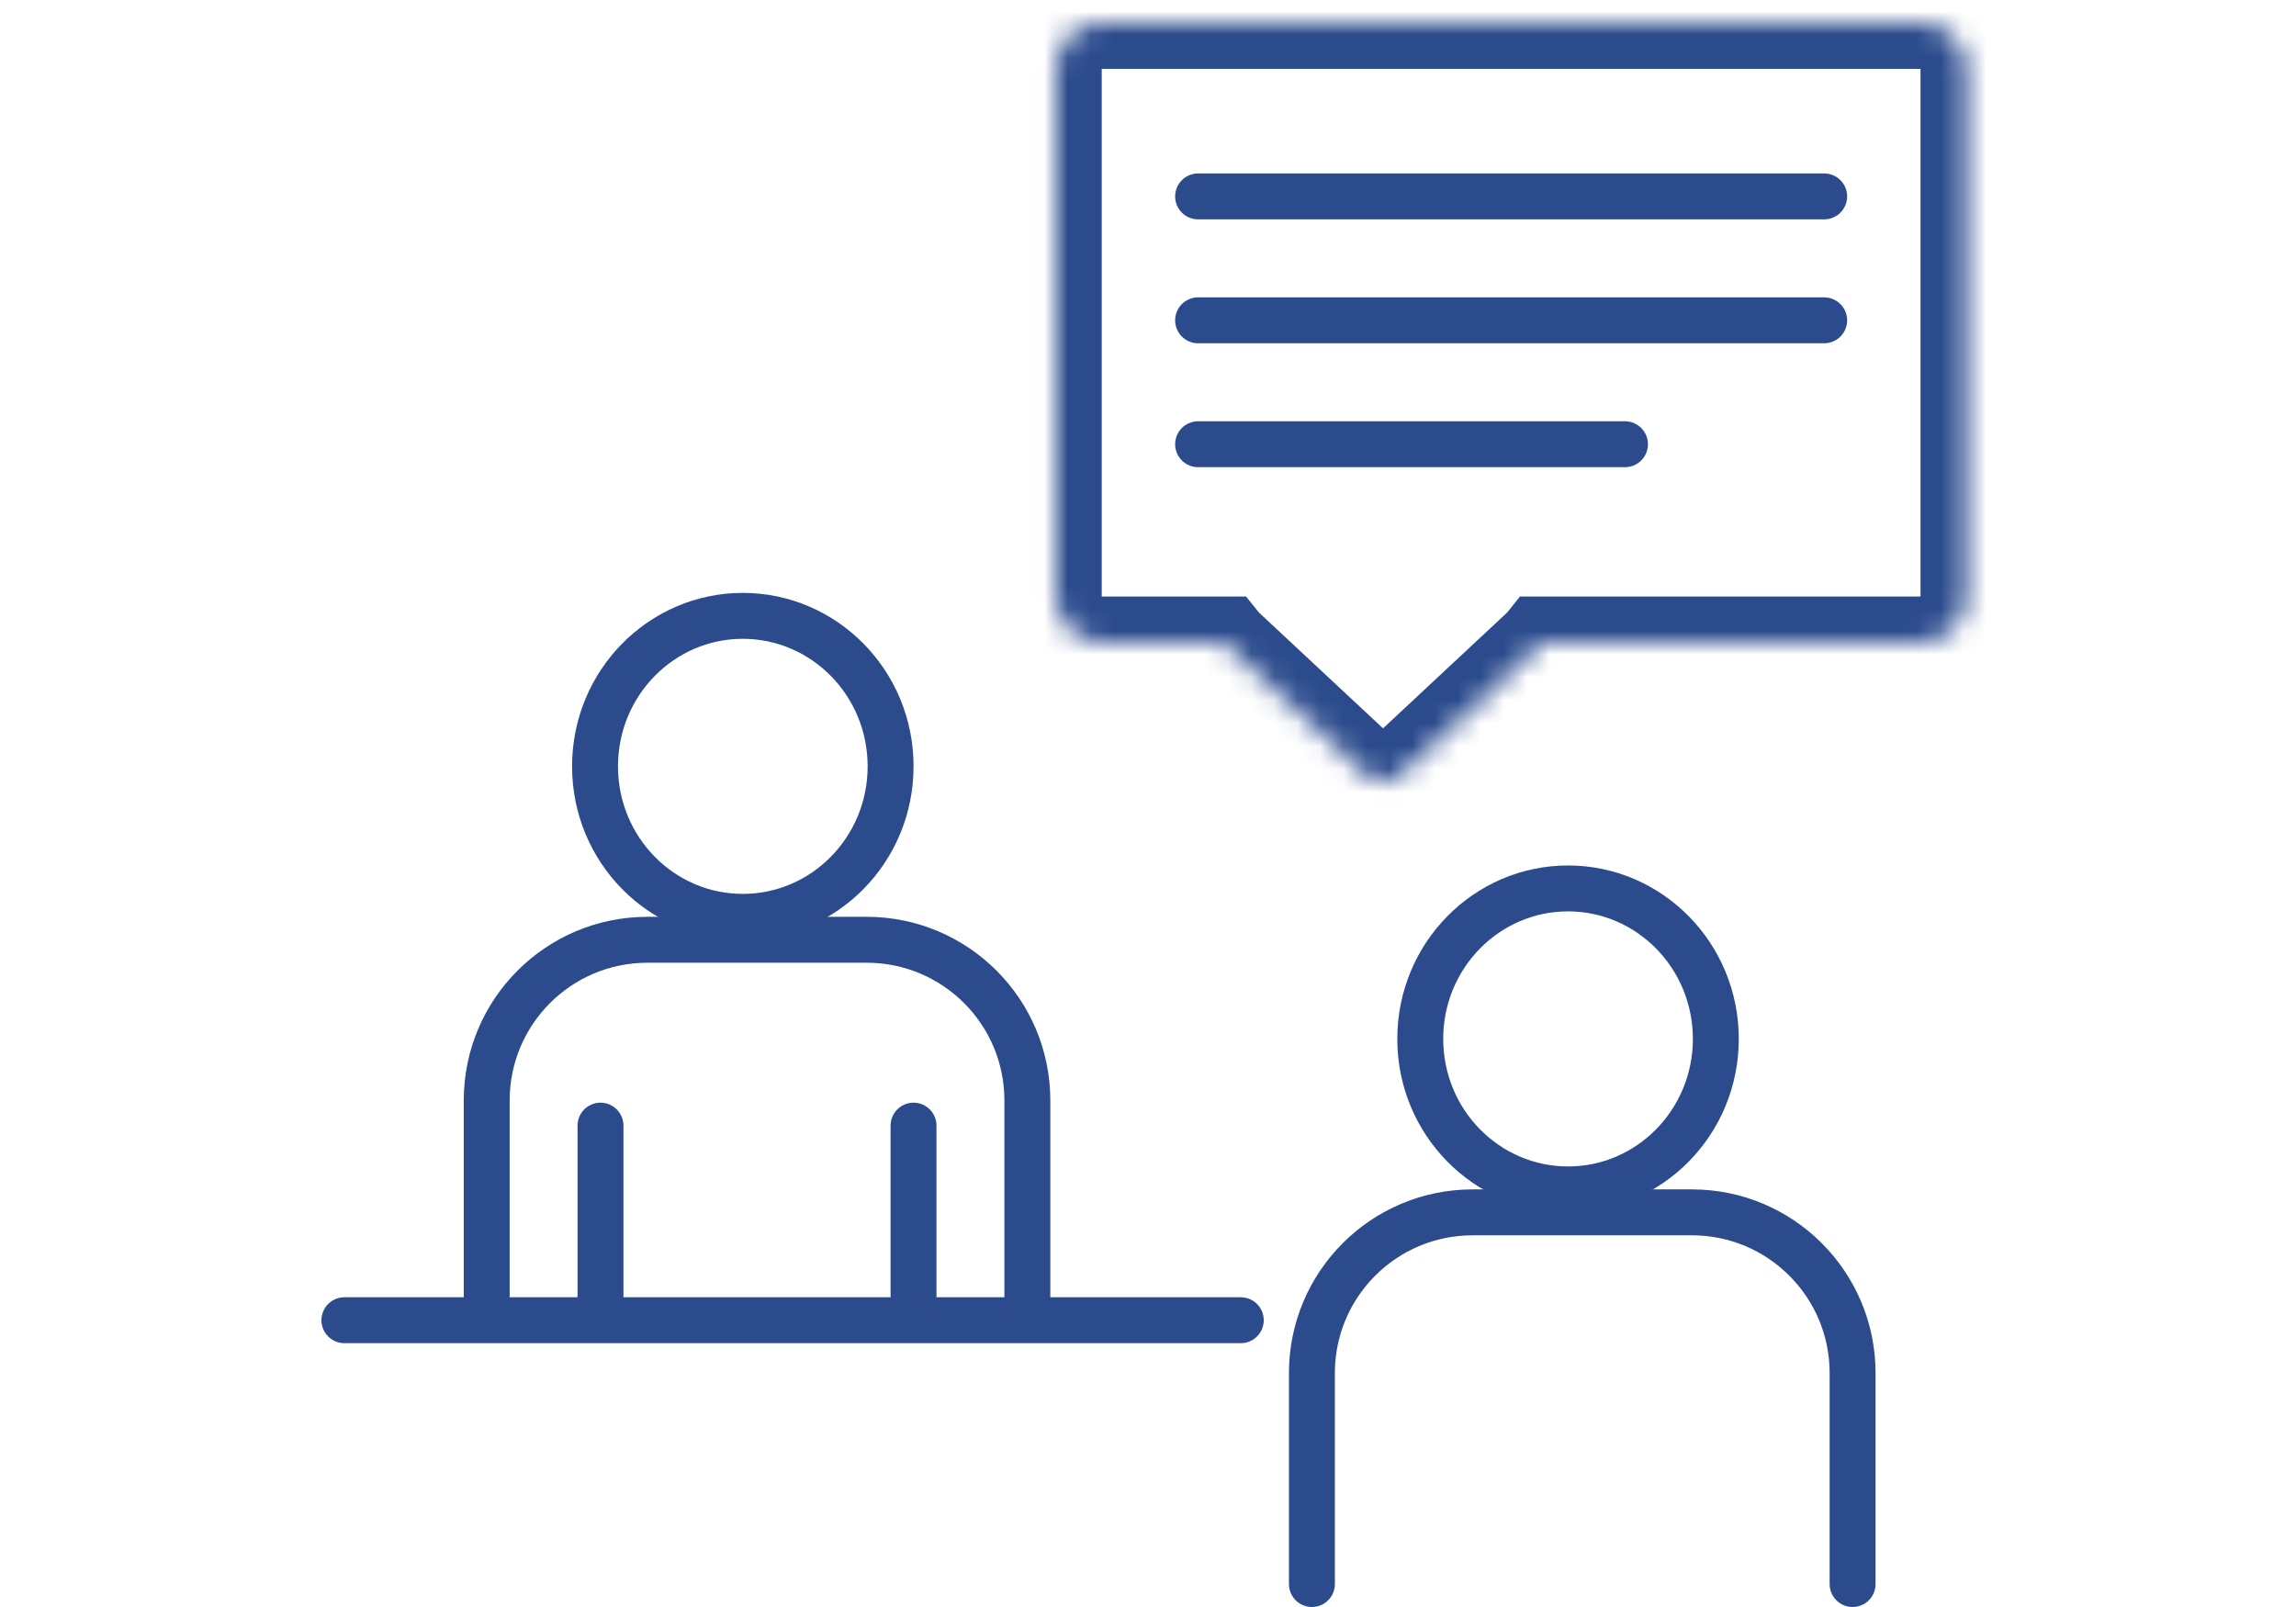
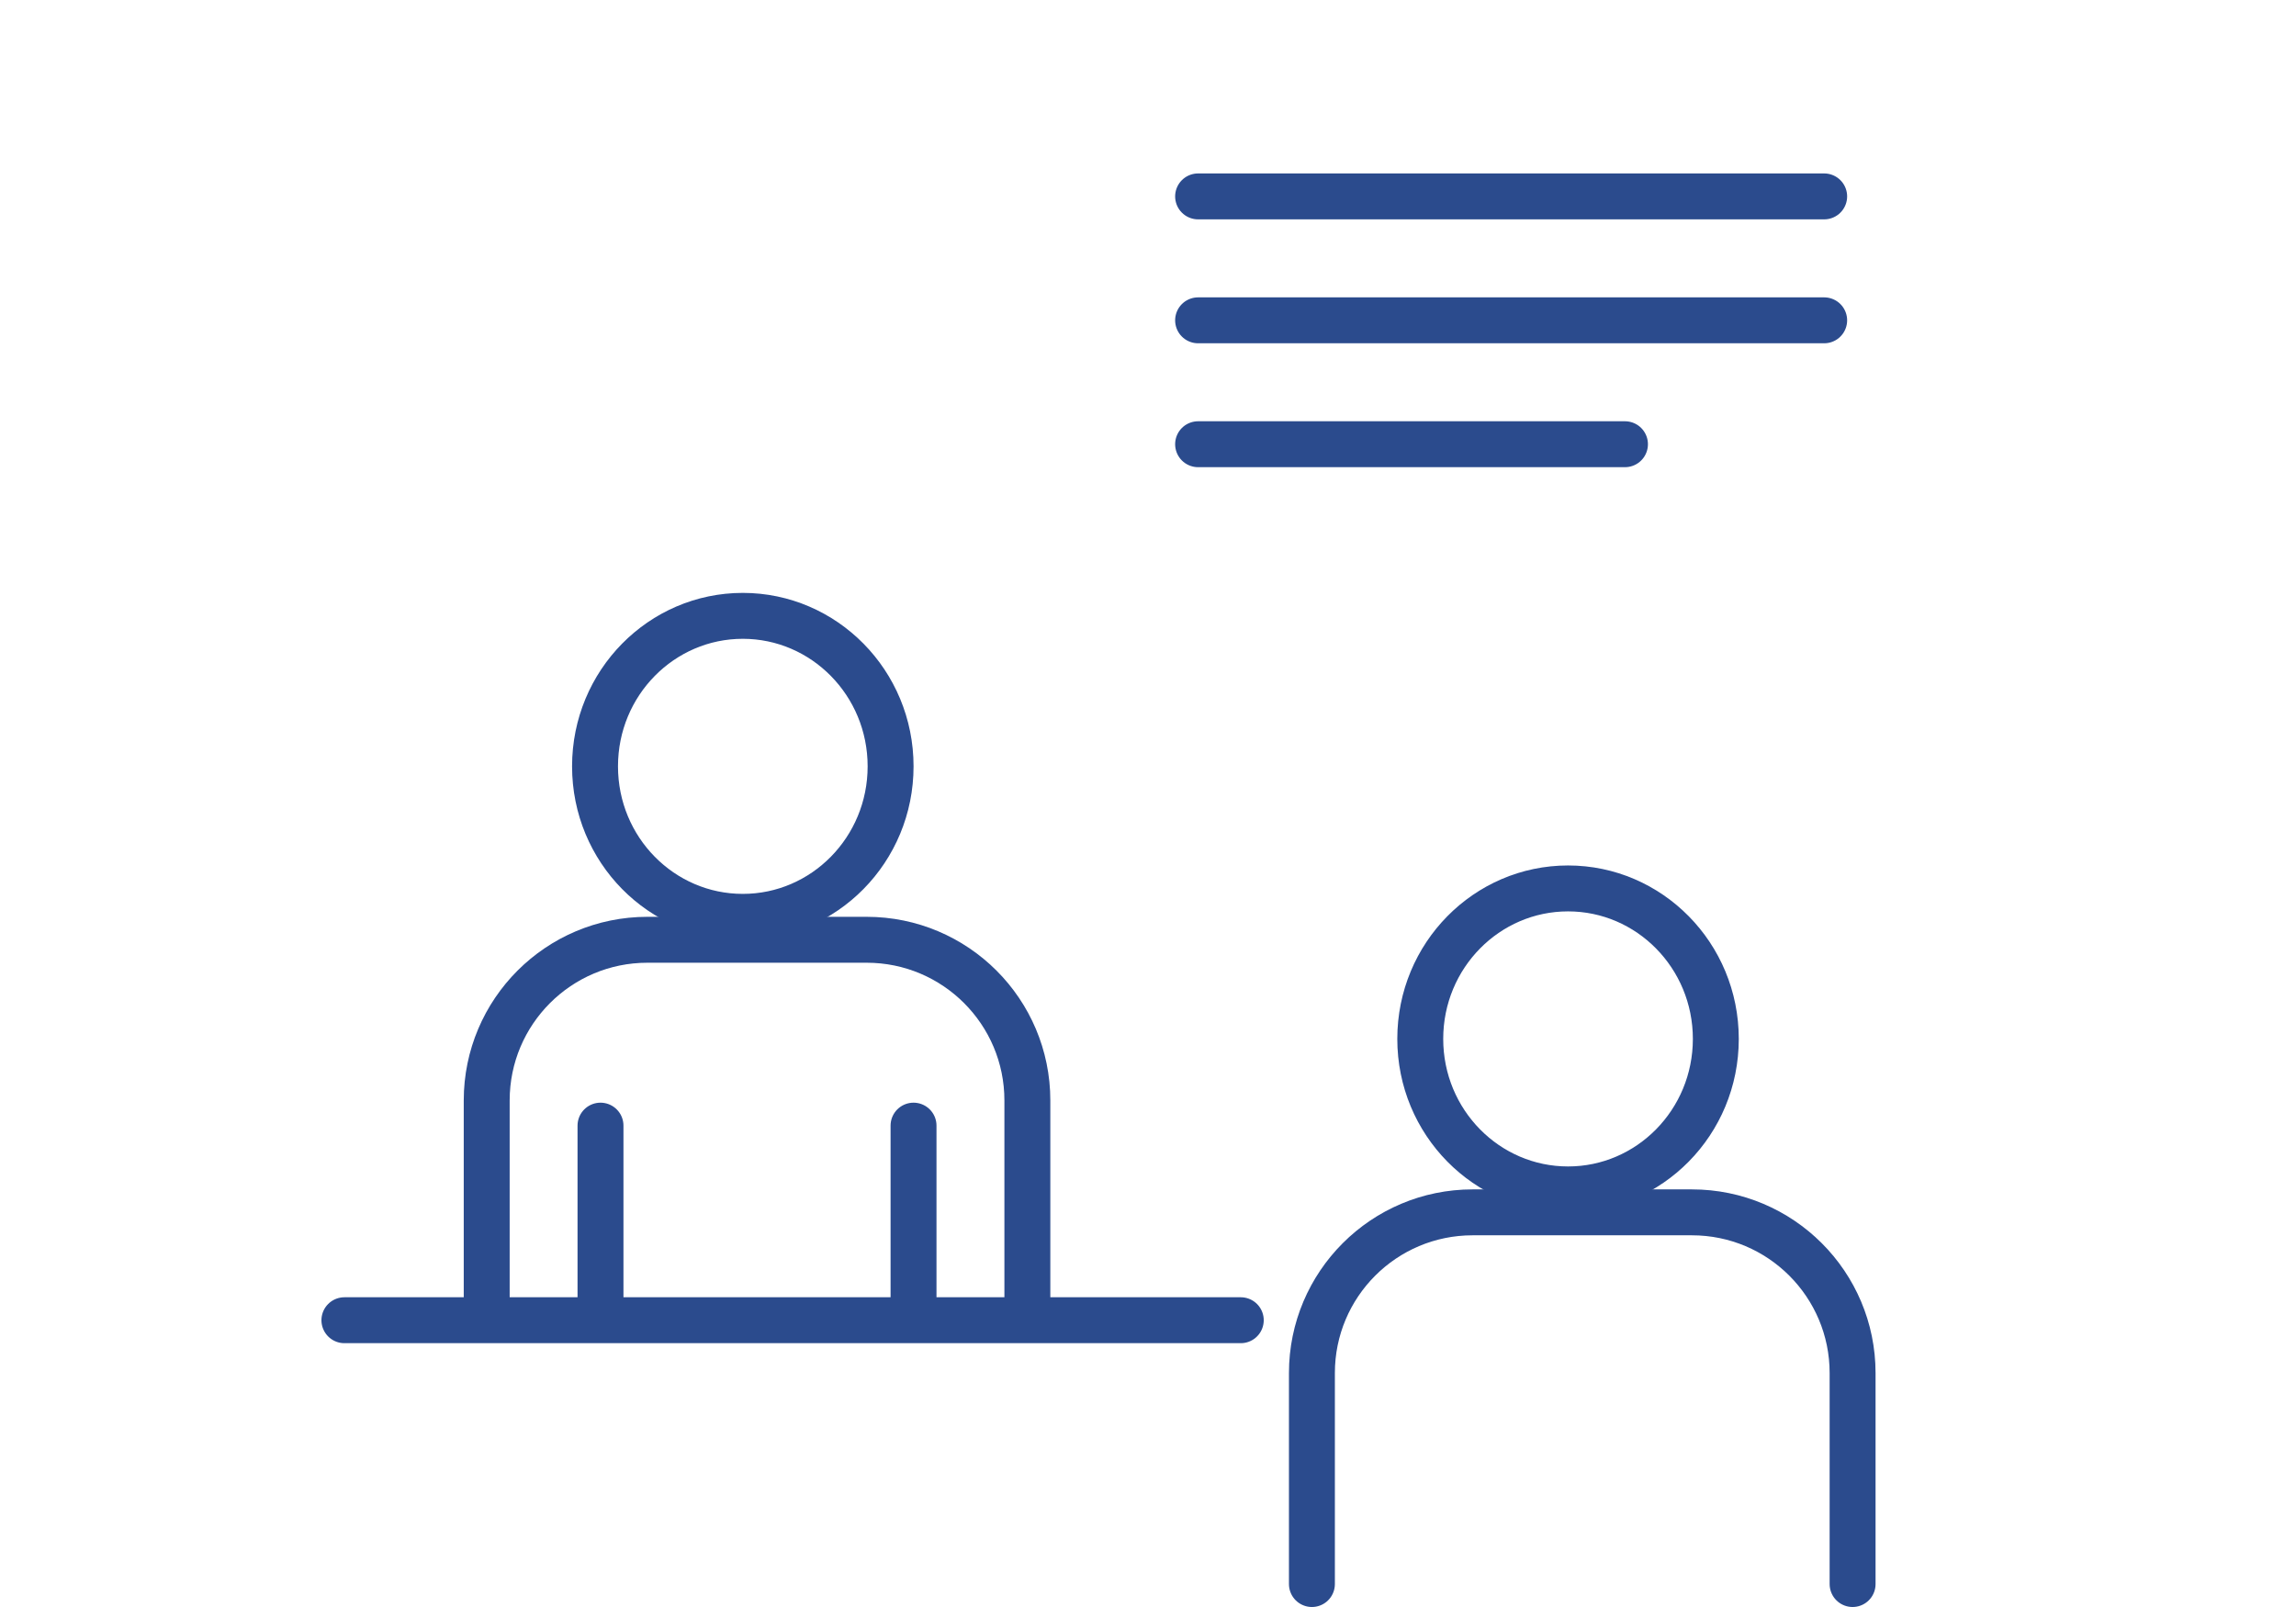
<svg xmlns="http://www.w3.org/2000/svg" width="100" height="70" viewBox="0 0 100 70" fill="none">
  <mask id="path-1-inside-1_45_68" fill="white">
    <path fill-rule="evenodd" clip-rule="evenodd" d="M47.985 1C46.88 1 45.985 1.895 45.985 3V25.984C45.985 27.089 46.88 27.984 47.985 27.984H53.312C53.343 28.023 53.378 28.061 53.417 28.097L59.555 33.824C59.939 34.183 60.535 34.183 60.919 33.824L67.058 28.097C67.096 28.061 67.131 28.023 67.162 27.984H83.646C84.751 27.984 85.646 27.089 85.646 25.984V3C85.646 1.895 84.751 1 83.646 1H47.985Z" />
  </mask>
-   <path d="M53.312 27.984L54.873 26.733L54.272 25.984H53.312V27.984ZM53.417 28.097L54.781 26.634L54.781 26.634L53.417 28.097ZM59.555 33.824L58.191 35.286L58.191 35.286L59.555 33.824ZM60.919 33.824L62.284 35.286L62.284 35.286L60.919 33.824ZM67.058 28.097L68.422 29.559L68.422 29.559L67.058 28.097ZM67.162 27.984V25.984H66.202L65.602 26.733L67.162 27.984ZM47.985 3L47.985 3V-1C45.776 -1 43.985 0.791 43.985 3H47.985ZM47.985 25.984V3H43.985V25.984H47.985ZM47.985 25.984H47.985H43.985C43.985 28.194 45.776 29.984 47.985 29.984V25.984ZM53.312 25.984H47.985V29.984H53.312V25.984ZM54.781 26.634C54.812 26.663 54.843 26.696 54.873 26.733L51.752 29.235C51.844 29.35 51.944 29.458 52.052 29.559L54.781 26.634ZM60.919 32.362L54.781 26.634L52.052 29.559L58.191 35.286L60.919 32.362ZM59.555 32.362C59.939 32.003 60.535 32.003 60.919 32.362L58.191 35.286C59.343 36.362 61.131 36.362 62.284 35.286L59.555 32.362ZM65.693 26.634L59.555 32.362L62.284 35.286L68.422 29.559L65.693 26.634ZM65.602 26.733C65.632 26.696 65.662 26.663 65.693 26.634L68.422 29.559C68.53 29.458 68.63 29.35 68.722 29.235L65.602 26.733ZM83.646 25.984H67.162V29.984H83.646V25.984ZM83.646 25.984V29.984C85.855 29.984 87.646 28.193 87.646 25.984H83.646ZM83.646 3V25.984H87.646V3H83.646ZM83.646 3V3H87.646C87.646 0.791 85.855 -1 83.646 -1V3ZM47.985 3H83.646V-1H47.985V3Z" fill="#2B4B8D" mask="url(#path-1-inside-1_45_68)" />
  <path d="M15 57.508H54.041" stroke="#2B4B8D" stroke-width="2" stroke-linecap="round" />
  <path d="M52.182 8.555H79.45" stroke="#2B4B8D" stroke-width="2" stroke-linecap="round" />
  <path d="M52.182 13.953H79.45" stroke="#2B4B8D" stroke-width="2" stroke-linecap="round" />
  <path d="M52.182 19.35H70.774" stroke="#2B4B8D" stroke-width="2" stroke-linecap="round" />
  <path d="M21.198 57.126V47.936C21.198 44.07 24.331 40.936 28.198 40.936H37.746C41.612 40.936 44.746 44.07 44.746 47.936V57.126" stroke="#2B4B8D" stroke-width="2" stroke-linecap="round" />
  <path d="M57.139 69V59.809C57.139 55.943 60.273 52.809 64.139 52.809H73.688C77.554 52.809 80.688 55.943 80.688 59.809V69" stroke="#2B4B8D" stroke-width="2" stroke-linecap="round" />
  <path d="M38.789 33.381C38.789 37.017 35.892 39.937 32.352 39.937C28.812 39.937 25.916 37.017 25.916 33.381C25.916 29.746 28.812 26.826 32.352 26.826C35.892 26.826 38.789 29.746 38.789 33.381Z" stroke="#2B4B8D" stroke-width="2" stroke-linecap="round" />
  <path d="M74.731 45.254C74.731 48.89 71.834 51.81 68.295 51.81C64.755 51.81 61.858 48.89 61.858 45.254C61.858 41.619 64.755 38.699 68.295 38.699C71.834 38.699 74.731 41.619 74.731 45.254Z" stroke="#2B4B8D" stroke-width="2" stroke-linecap="round" />
  <path d="M26.154 49.032V56.587" stroke="#2B4B8D" stroke-width="2" stroke-linecap="round" />
  <path d="M39.788 49.032V56.587" stroke="#2B4B8D" stroke-width="2" stroke-linecap="round" />
</svg>